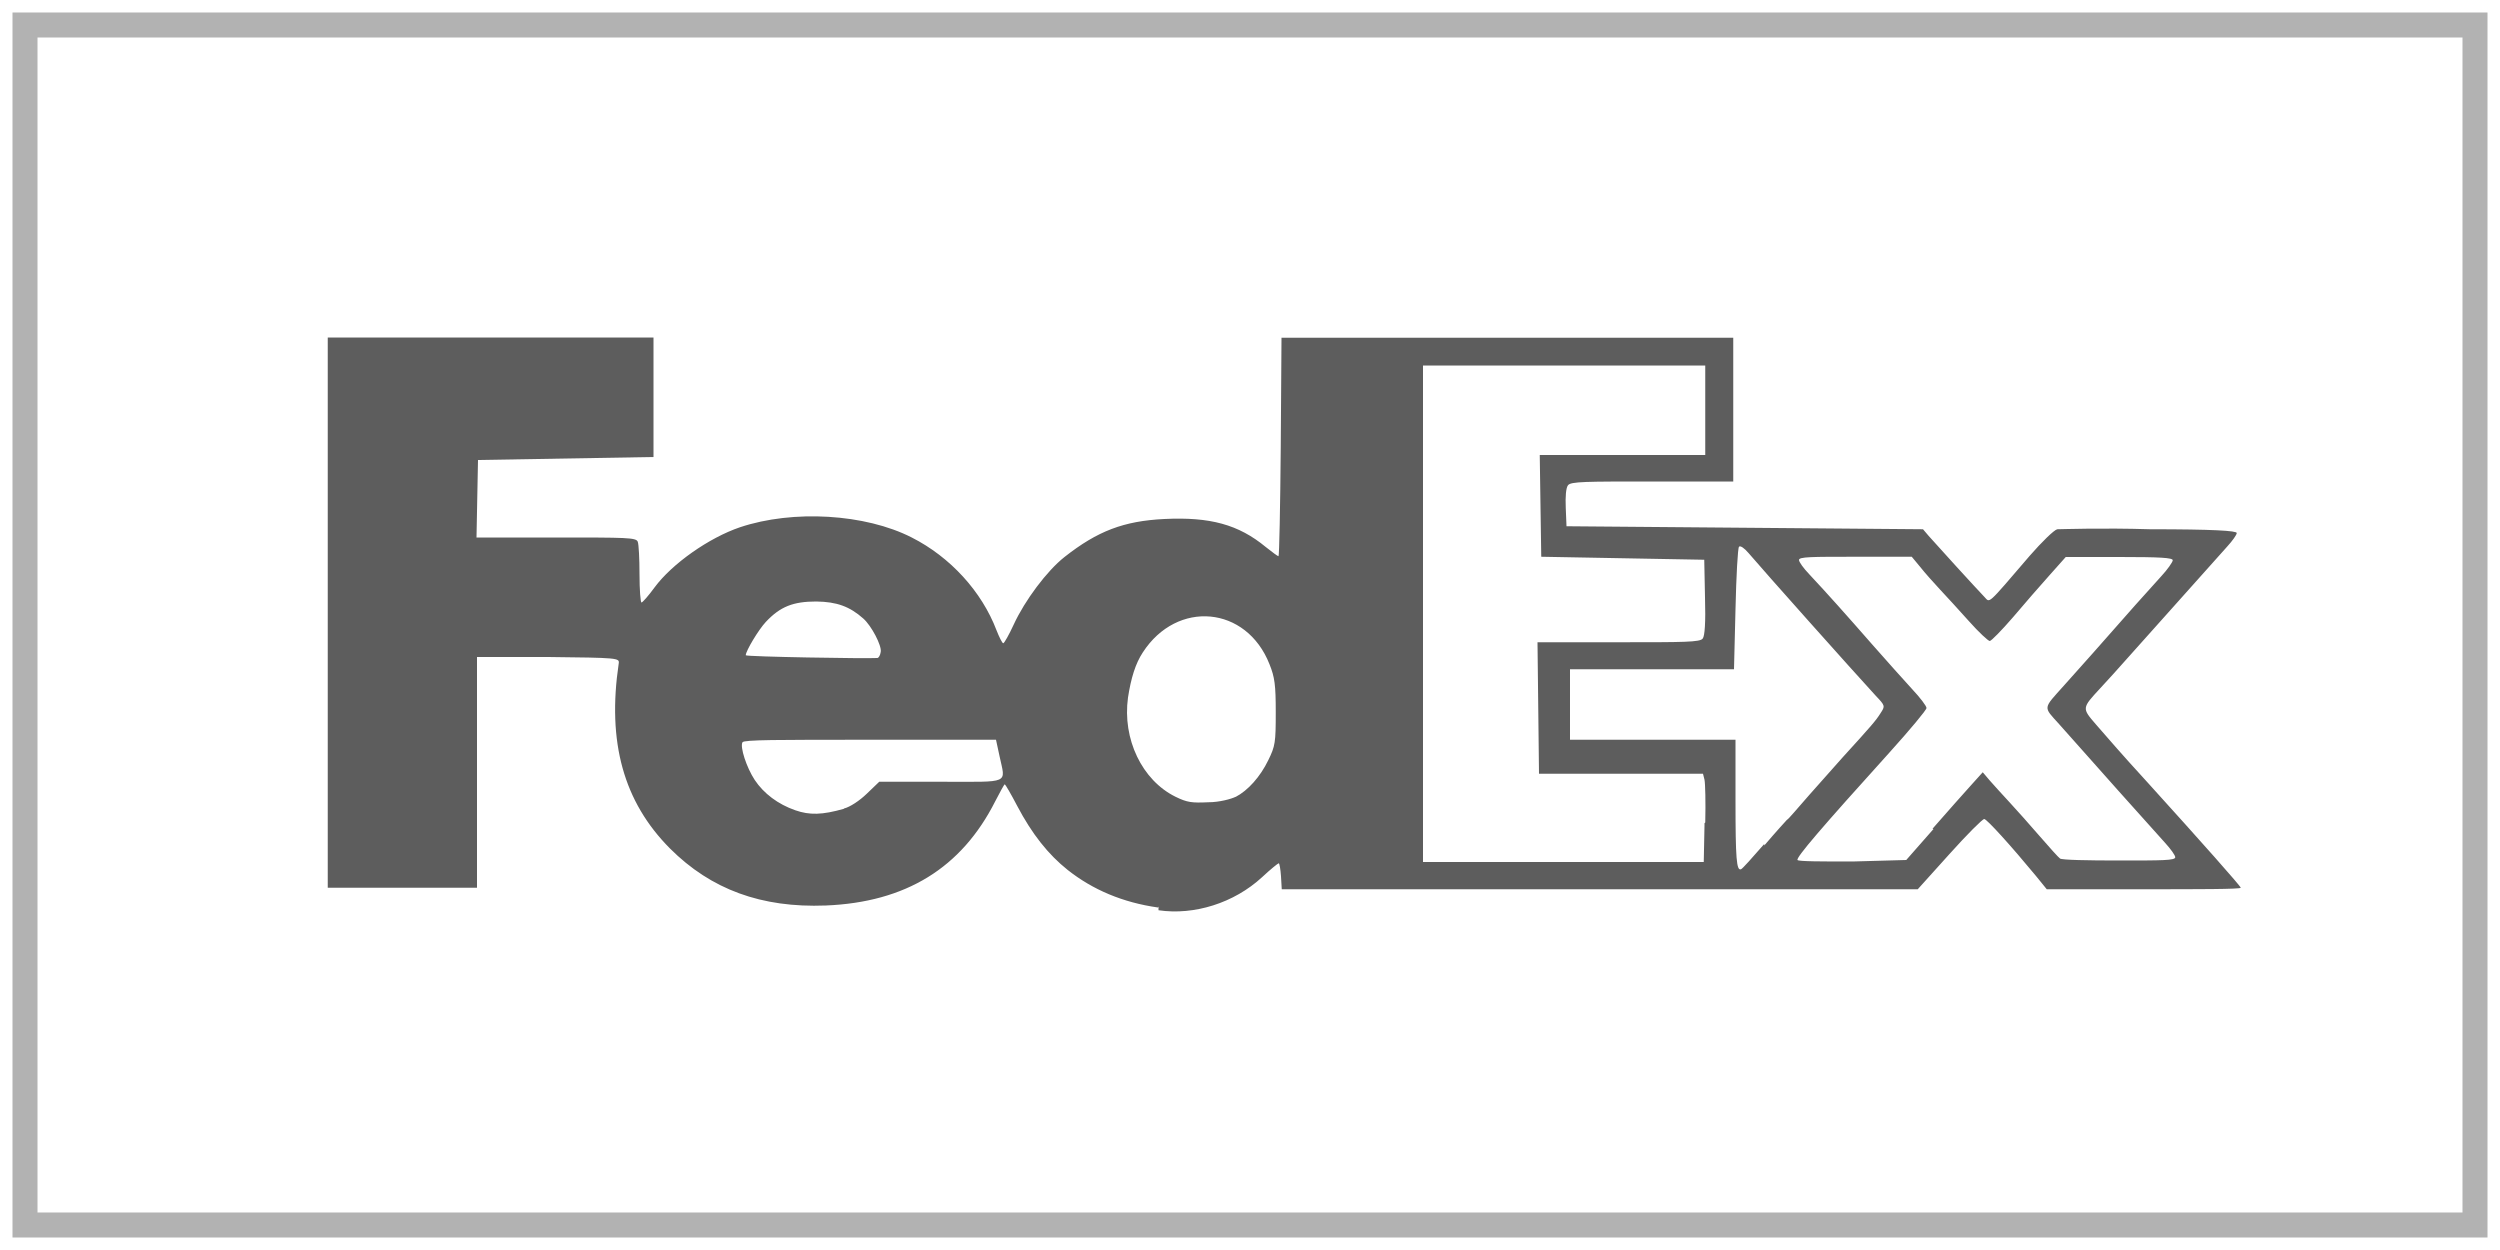
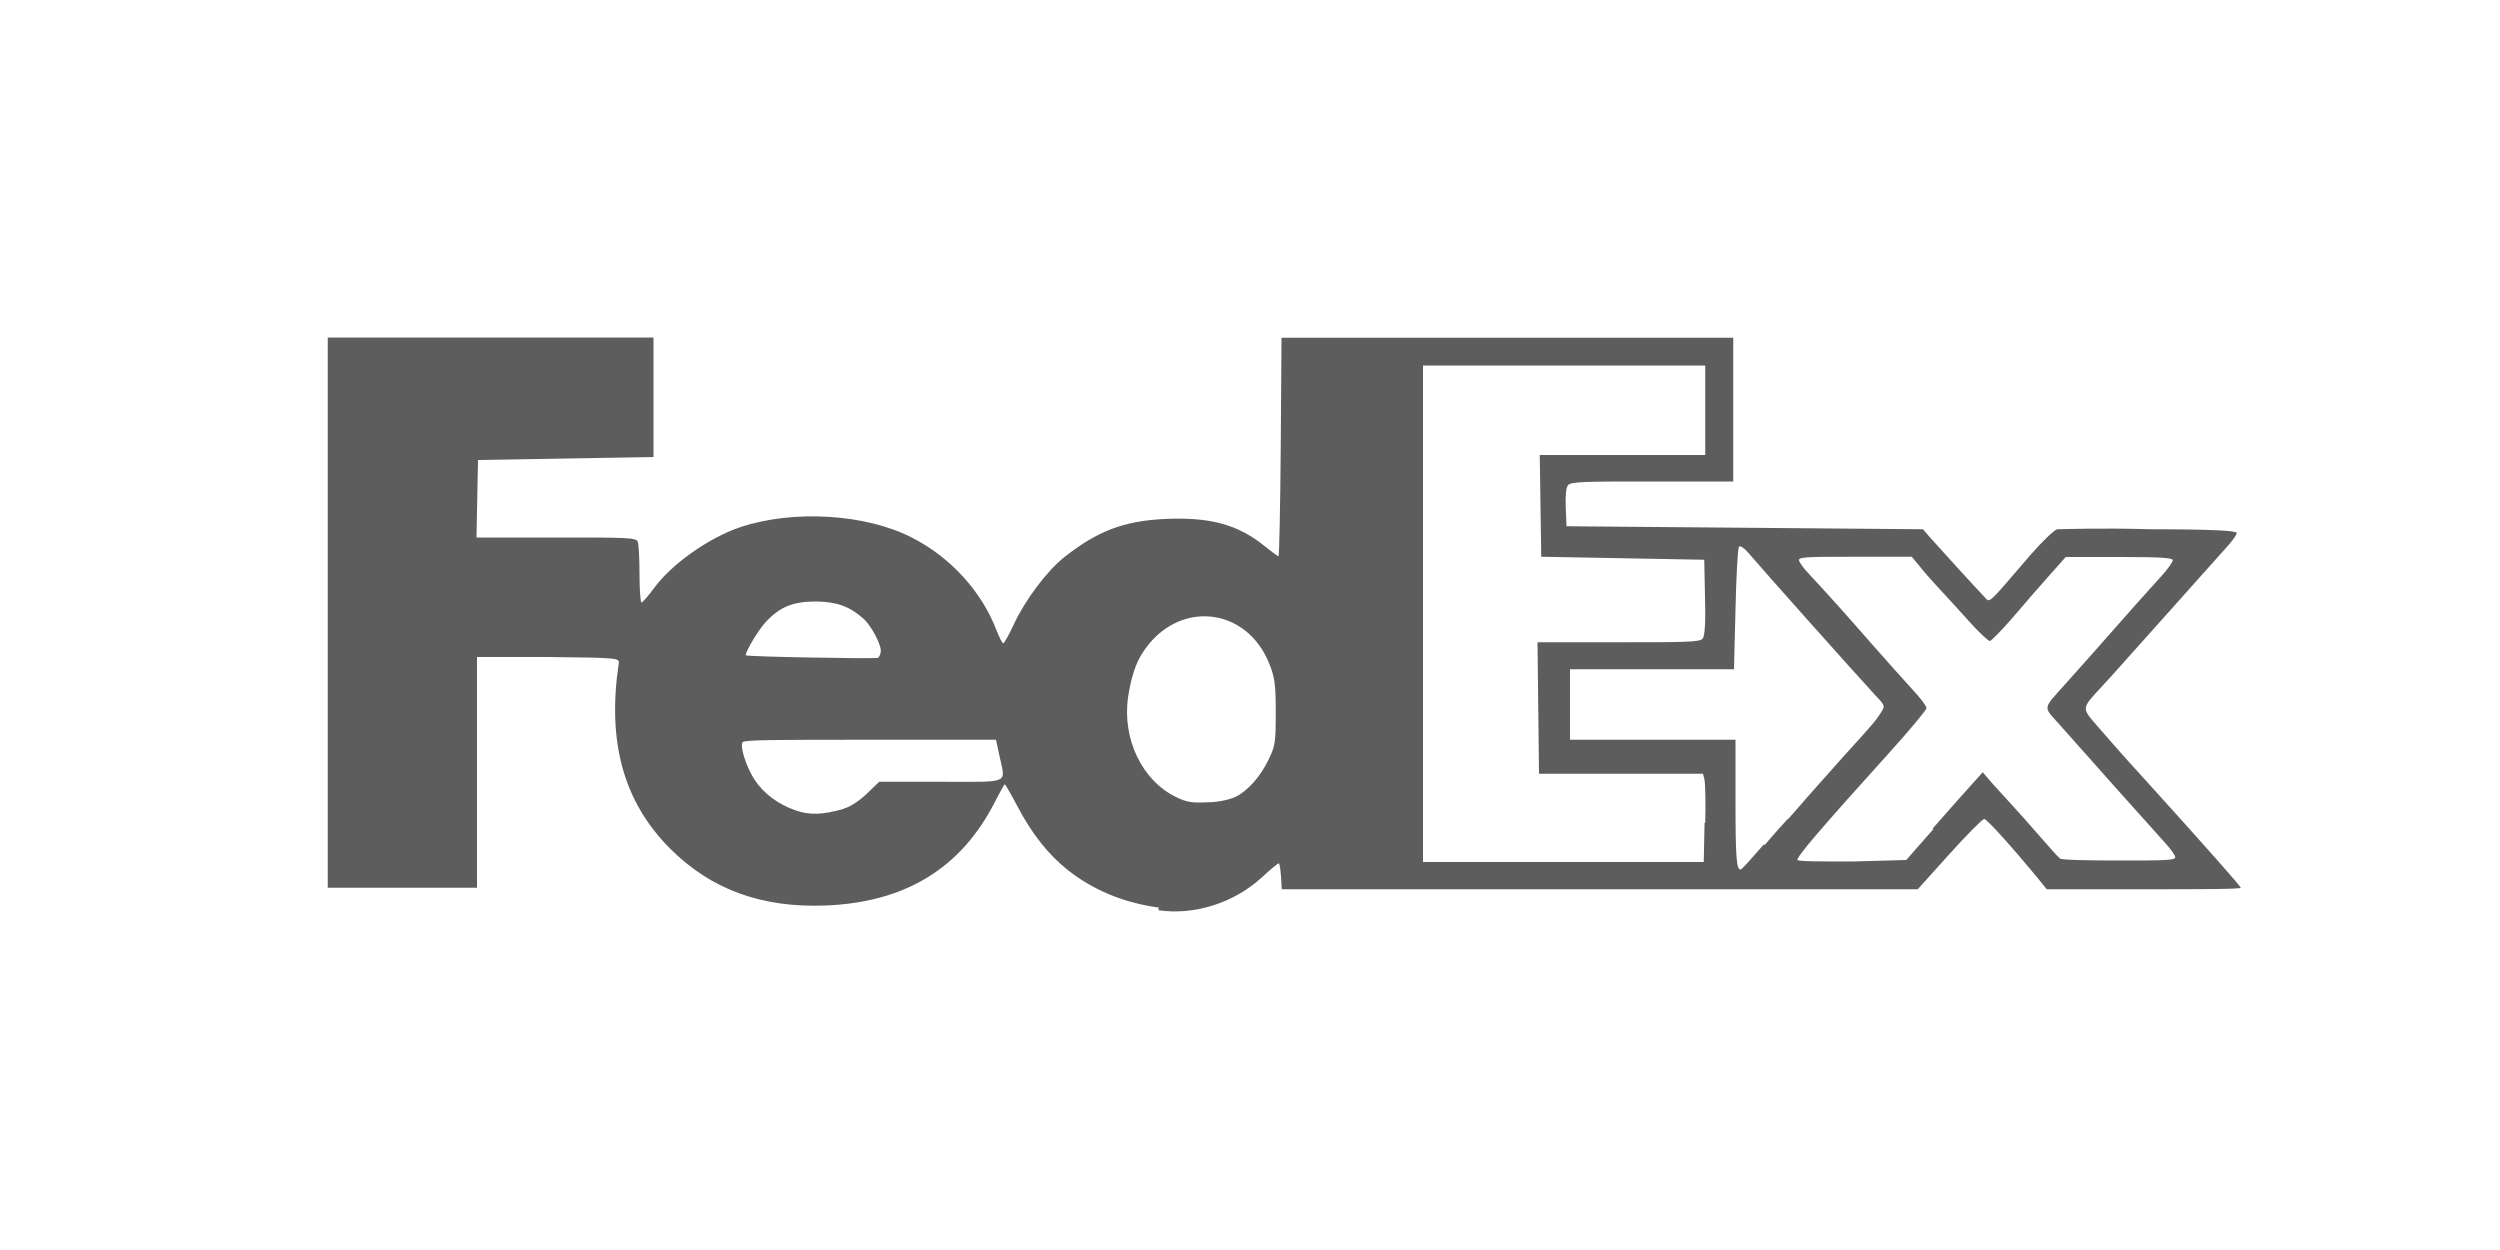
<svg xmlns="http://www.w3.org/2000/svg" viewBox="0 0 100 50" id="Layer_1">
  <defs>
    <style>
      .cls-1 {
        fill: none;
        stroke: #b2b2b2;
        stroke-miterlimit: 10;
      }

      .cls-2 {
        fill: #5d5d5d;
      }
    </style>
  </defs>
-   <rect height="48" width="98" y="1" x="1" class="cls-1" />
  <path d="M46.32,36.3c-1.41-.2-2.61-.71-3.61-1.5-.78-.62-1.43-1.44-2.02-2.56-.25-.48-.48-.87-.5-.87-.02,0-.19.31-.38.68-1.35,2.67-3.58,4.04-6.78,4.17-2.57.1-4.59-.64-6.23-2.28-1.86-1.87-2.52-4.26-2.05-7.41.03-.21-.04-.22-2.82-.25h-2.85v9.23h-5.97V13.5h13.03v2.39s0,2.39,0,2.39l-3.51.06-3.51.06-.03,1.55-.03,1.55h3.19c2.81,0,3.2,0,3.26.17.04.1.07.68.07,1.3s.04,1.13.08,1.13c.04,0,.28-.27.52-.6.7-.95,2.18-1.99,3.42-2.41,2.12-.71,5.01-.54,6.87.41,1.54.78,2.8,2.16,3.39,3.71.11.28.23.52.27.52.04,0,.23-.34.42-.75.44-.96,1.33-2.15,2.03-2.7,1.32-1.04,2.37-1.44,3.99-1.52,1.83-.09,2.97.22,4.06,1.12.25.2.48.37.51.37.03,0,.07-1.97.09-4.37l.03-4.37h18.07v5.75h-3.24c-2.66,0-3.26,0-3.37.15-.08.1-.11.44-.09.9l.03.74,7.13.06,7.13.06.23.27c.28.32,1.92,2.12,2.22,2.43.24.24.06.41,1.82-1.64.48-.55.97-1.03,1.1-1.06.13,0,1.8-.06,3.71,0,2.53,0,3.47.06,3.47.15,0,.07-.17.31-.38.54-.34.38-2.15,2.4-3.95,4.42-.36.41-.87.97-1.13,1.25-.74.8-.74.79-.17,1.45.28.32.65.75.83.95.18.21.75.84,1.27,1.41,2.12,2.34,3.69,4.11,3.69,4.17,0,.06-1.75.06-3.88.06h-3.88s-.43-.53-.43-.53c-1-1.21-1.96-2.27-2.07-2.28-.07,0-.69.62-1.39,1.4l-1.27,1.41h-25.44l-.03-.52c-.02-.28-.06-.52-.09-.52-.03,0-.34.25-.67.56-1.12,1.03-2.71,1.53-4.14,1.32v-.15ZM70.57,33.82c.46-.54.88-1,.91-1.03.04,0,.43-.47.88-.98.45-.51,1.06-1.19,1.35-1.52,1.13-1.24,1.33-1.47,1.51-1.76.19-.29.19-.3-.19-.7-.91-.99-4.47-4.98-5.09-5.71-.16-.19-.33-.31-.38-.25-.05.06-.11,1.17-.14,2.49l-.06,2.41h-6.56v2.82h6.62v2.43c0,2.33.04,2.82.22,2.75.04,0,.46-.47.93-1.01v.06ZM77.3,33.15c.6-.68,1.29-1.47,1.55-1.75l.46-.51.28.33c.16.18.51.57.79.87.28.3.82.91,1.21,1.36.39.45.75.85.81.89.06.06,1.12.08,2.36.08,1.73,0,2.25,0,2.25-.13,0-.08-.19-.34-.41-.58-1.62-1.8-2.32-2.59-2.95-3.3-.4-.45-.98-1.1-1.29-1.45-.64-.71-.65-.59.2-1.54.27-.3.79-.89,1.16-1.3,1.36-1.55,2.28-2.58,2.73-3.07.25-.27.46-.57.46-.64,0-.1-.5-.13-2.14-.13h-2.14l-.65.73c-.36.4-1.02,1.16-1.46,1.68-.45.52-.87.95-.93.95s-.44-.35-.83-.79c-.39-.43-.91-1.01-1.16-1.27-.25-.27-.61-.67-.79-.9l-.34-.41h-2.26c-1.73,0-2.26,0-2.25.13,0,.08.18.33.41.57.73.78,1.47,1.61,2.52,2.81.57.65,1.29,1.45,1.6,1.79.31.33.57.67.57.75,0,.08-.67.88-1.49,1.79-2.73,3.02-3.73,4.19-3.67,4.29.03.06,1.01.06,2.2.06l2.15-.06,1.09-1.24h0ZM68.21,32.9c.02-.81,0-1.57-.03-1.71l-.06-.24h-6.56l-.03-2.63-.03-2.63h3.24c2.63,0,3.27,0,3.37-.15.08-.1.12-.64.09-1.65l-.03-1.5-3.26-.06-3.26-.06-.03-2.03-.03-2.04h6.62v-3.58h-11.29v19.86h11.23l.03-1.46v-.09ZM33.76,32.34c.24-.06.62-.31.91-.59l.5-.48h2.48c2.81,0,2.57.11,2.33-1.03l-.14-.65h-5.03c-3.74,0-5.05,0-5.11.1-.11.18.16,1.01.49,1.51.36.54.93.97,1.62,1.21.57.2,1.08.19,1.95-.06h0ZM49.42,31.88c.5-.26.99-.81,1.31-1.47.28-.57.3-.71.3-1.92,0-1.09-.04-1.4-.25-1.92-.92-2.34-3.7-2.59-5.07-.47-.29.44-.47,1.02-.59,1.8-.23,1.66.56,3.31,1.9,3.97.47.23.65.25,1.32.22.43,0,.91-.13,1.09-.22h0ZM35.23,26.07c.04-.25-.37-1.04-.7-1.33-.54-.48-1.06-.67-1.88-.68-.92,0-1.44.2-2.02.82-.29.31-.8,1.16-.8,1.33,0,.06,4.84.14,5.26.11.06,0,.12-.11.14-.25h0Z" class="cls-2" />
</svg>